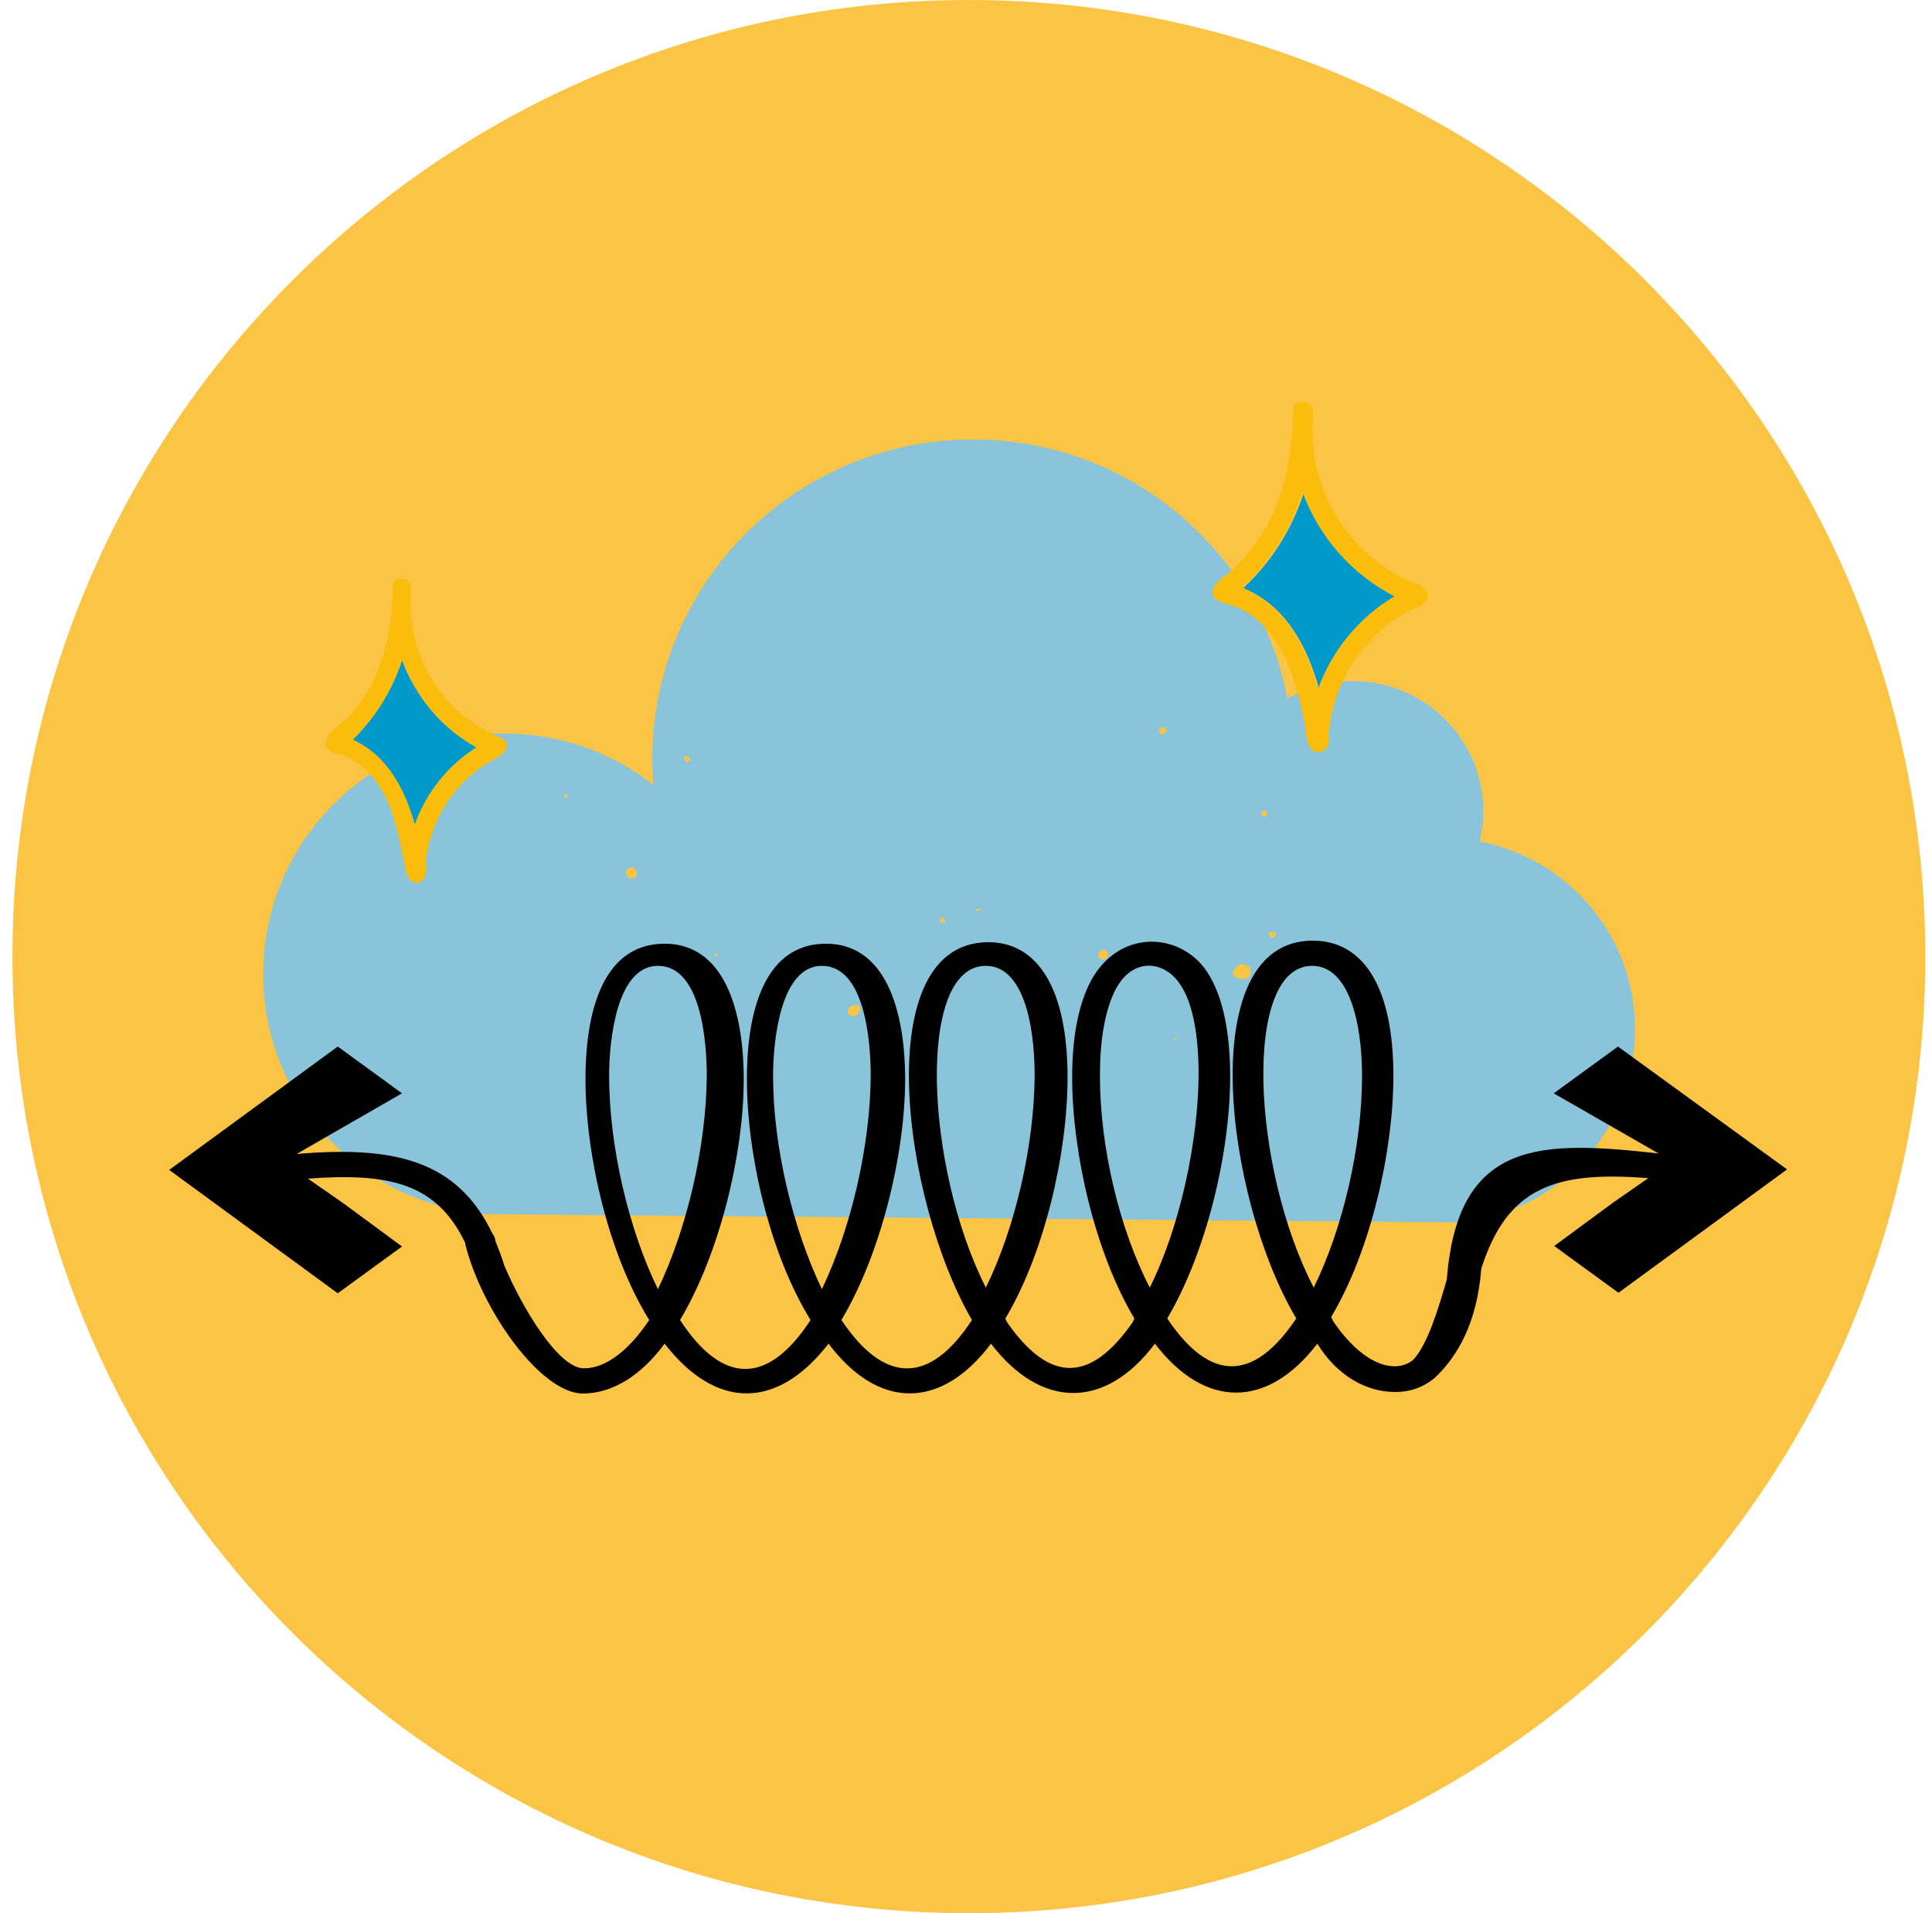
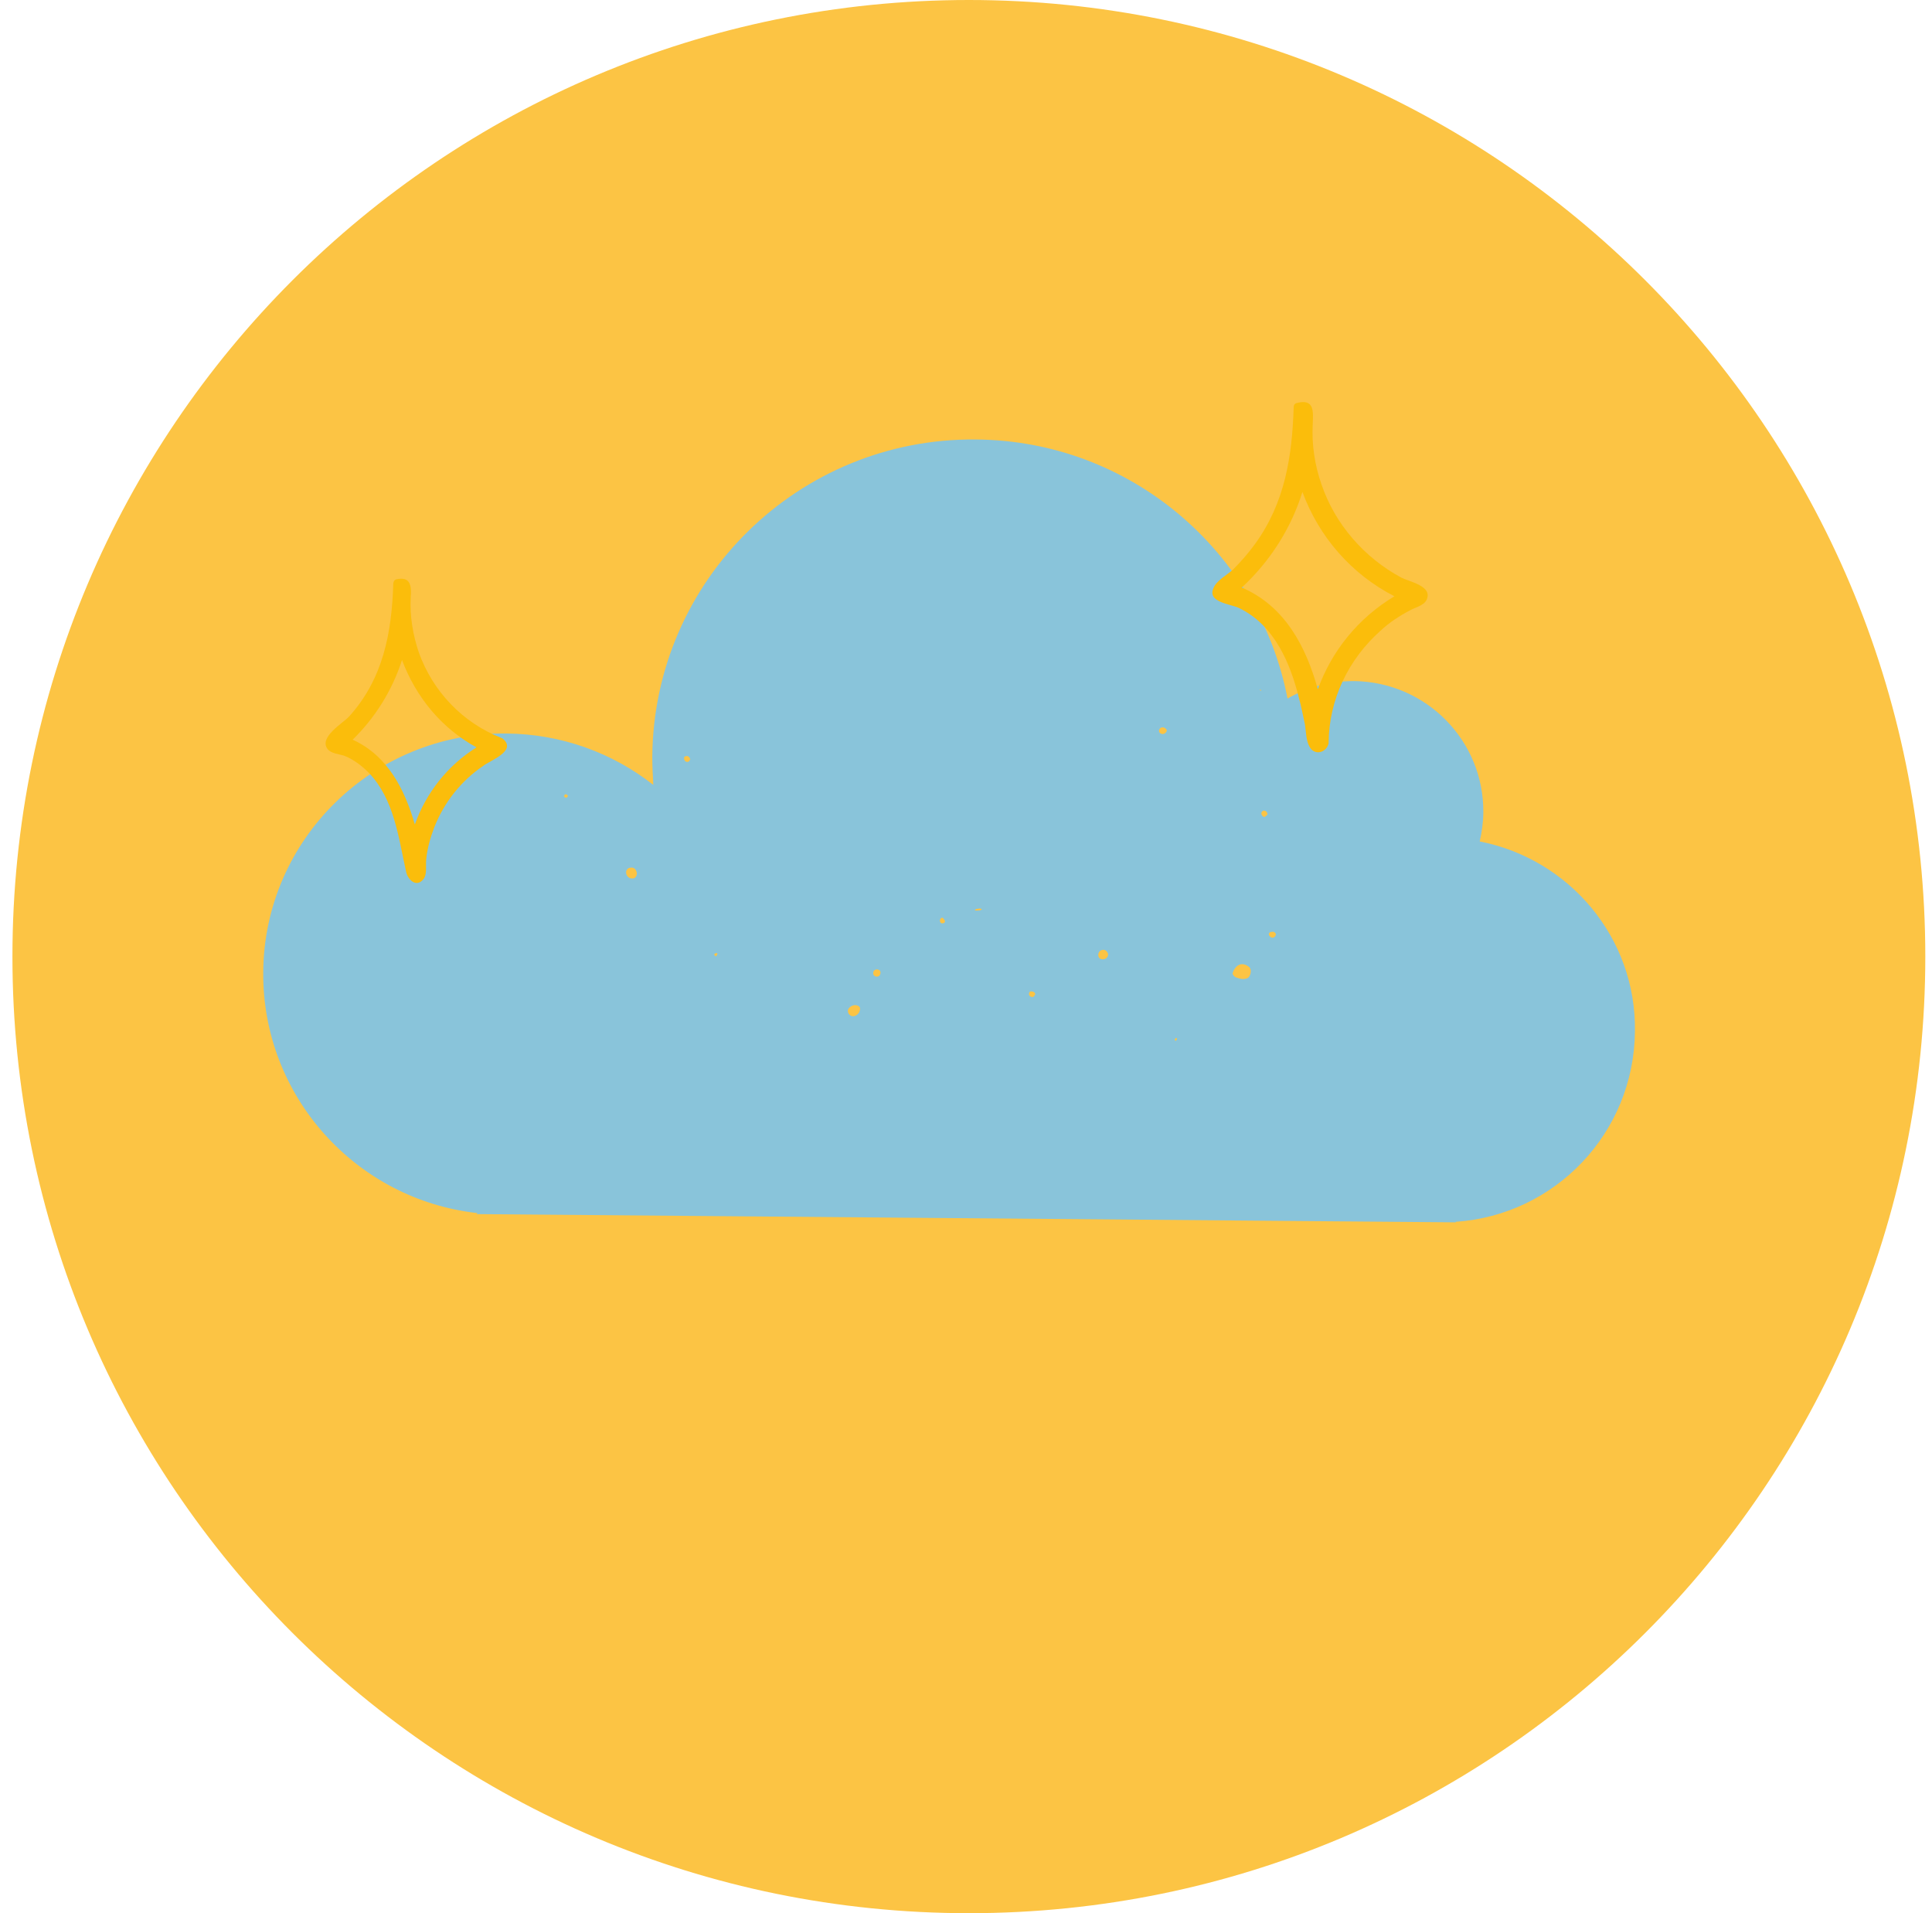
<svg xmlns="http://www.w3.org/2000/svg" width="101" height="100" viewBox="0 0 101 100" fill="none">
  <path d="M50.65 100C78.265 100 100.65 77.614 100.65 50C100.65 22.386 78.265 0 50.65 0C23.036 0 0.65 22.386 0.65 50C0.65 77.614 23.036 100 50.65 100Z" fill="#FCC444" />
  <path d="M77.356 43.982C77.463 43.498 77.544 42.987 77.544 42.45C77.571 38.716 74.562 35.653 70.8 35.599C69.538 35.599 68.329 35.921 67.308 36.513C65.83 28.855 59.113 23.025 50.999 22.971C41.757 22.891 34.18 30.306 34.1 39.548C34.1 40.032 34.127 40.543 34.153 41.026C32.031 39.36 29.371 38.366 26.469 38.339C19.511 38.286 13.815 43.874 13.761 50.806C13.707 57.308 18.624 62.708 24.965 63.407L24.911 63.46L76.12 63.89L76.093 63.863C81.305 63.514 85.416 59.215 85.47 53.922C85.55 49.006 82.031 44.895 77.356 43.982ZM29.586 41.698C29.559 41.698 29.505 41.644 29.479 41.617C29.479 41.59 29.532 41.537 29.559 41.51C29.586 41.51 29.64 41.537 29.694 41.59C29.667 41.644 29.64 41.698 29.586 41.698ZM33.079 45.916C32.891 45.943 32.73 45.782 32.73 45.594C32.73 45.459 32.837 45.352 32.971 45.352C33.133 45.325 33.267 45.432 33.294 45.647C33.294 45.782 33.213 45.916 33.079 45.916ZM37.431 50C37.377 49.946 37.351 49.919 37.324 49.892C37.351 49.865 37.377 49.839 37.431 49.812C37.458 49.812 37.512 49.839 37.512 49.865C37.485 49.892 37.458 49.946 37.431 50ZM35.98 39.817C35.873 39.844 35.792 39.79 35.766 39.683C35.739 39.602 35.766 39.548 35.846 39.522C35.954 39.495 36.034 39.548 36.088 39.683C36.061 39.736 36.034 39.79 35.98 39.817ZM44.954 52.794C44.927 52.955 44.793 53.09 44.632 53.116C44.444 53.143 44.282 52.955 44.336 52.767C44.417 52.579 44.685 52.472 44.873 52.579C44.954 52.633 44.981 52.687 44.954 52.794ZM45.841 51.048C45.733 51.048 45.626 50.967 45.653 50.833C45.653 50.752 45.733 50.672 45.841 50.672C45.948 50.672 46.029 50.725 46.029 50.833C46.029 50.967 45.948 51.048 45.841 51.048ZM49.307 48.254C49.226 48.28 49.172 48.254 49.145 48.173C49.118 48.092 49.145 48.012 49.253 47.958C49.28 47.985 49.334 48.012 49.36 48.065C49.441 48.146 49.387 48.254 49.307 48.254ZM51.16 47.582C51.026 47.609 50.946 47.582 50.972 47.555C50.999 47.528 51.026 47.501 51.134 47.501C51.241 47.474 51.322 47.501 51.322 47.528C51.322 47.555 51.268 47.582 51.16 47.582ZM54.035 52.096C53.928 52.149 53.793 52.069 53.793 51.961C53.793 51.907 53.82 51.854 53.847 51.827C53.981 51.8 54.116 51.854 54.116 51.961C54.116 51.988 54.062 52.069 54.035 52.096ZM57.716 50.134C57.582 50.161 57.447 50.107 57.42 49.973C57.394 49.812 57.474 49.677 57.635 49.651C57.77 49.624 57.877 49.704 57.931 49.865C57.931 50 57.85 50.107 57.716 50.134ZM61.477 54.406C61.424 54.379 61.424 54.352 61.397 54.352C61.424 54.325 61.451 54.272 61.477 54.245C61.477 54.245 61.531 54.272 61.531 54.299C61.531 54.325 61.504 54.352 61.477 54.406ZM60.779 38.366C60.671 38.366 60.591 38.286 60.591 38.205C60.591 38.098 60.671 38.017 60.779 38.017C60.886 38.017 61.021 38.124 60.994 38.205C60.967 38.286 60.886 38.366 60.779 38.366ZM65.212 51.128C65.078 51.182 64.97 51.182 64.836 51.155C64.675 51.101 64.513 51.101 64.433 50.886C64.46 50.806 64.487 50.725 64.54 50.645C64.728 50.349 65.024 50.322 65.293 50.537L65.32 50.564C65.454 50.698 65.373 51.048 65.212 51.128ZM66.555 49.006C66.475 49.033 66.367 48.952 66.34 48.871C66.314 48.791 66.367 48.71 66.475 48.71C66.555 48.683 66.636 48.71 66.69 48.791C66.717 48.871 66.663 48.979 66.555 49.006ZM66.126 42.692C66.045 42.719 65.964 42.638 65.937 42.531C65.937 42.45 65.991 42.37 66.072 42.37C66.179 42.37 66.26 42.45 66.26 42.584C66.233 42.584 66.179 42.665 66.126 42.692ZM65.911 36.109C65.884 36.083 65.884 36.056 65.857 36.056L65.884 36.029C65.911 36.056 65.911 36.083 65.937 36.083C65.937 36.109 65.911 36.109 65.911 36.109Z" fill="#89C4DA" />
-   <path d="M84.584 54.702L81.225 57.147L86.706 60.29C80.634 59.618 76.201 59.484 75.637 66.873C75.18 68.458 74.616 70.311 73.864 71.091C73.622 71.279 73.299 71.413 72.923 71.413C71.58 71.413 70.371 70.07 69.672 69.022C69.672 68.968 69.592 68.888 69.592 68.834C71.66 65.368 72.843 60.156 72.843 56.233C72.843 51.693 71.338 49.167 68.624 49.167C62.364 49.167 64.03 62.627 67.765 68.914C65.535 72.246 63.251 72.246 61.021 68.914C64.03 63.837 65.535 54.433 63.09 50.779C61.666 48.657 58.334 48.522 56.91 51.504C56.346 52.714 56.05 54.299 56.05 56.314C56.05 60.236 57.233 65.449 59.301 68.914C59.301 68.968 59.221 69.049 59.221 69.103C56.991 72.3 54.868 72.3 52.638 69.103C52.638 69.049 52.558 68.968 52.558 68.914C54.627 65.449 55.809 60.236 55.809 56.314C55.809 51.773 54.304 49.248 51.671 49.248C45.411 49.248 47.157 62.708 50.811 68.995C48.581 72.407 46.217 72.327 43.987 68.995C46.056 65.529 47.319 60.317 47.319 56.394C47.319 53.466 46.593 49.328 43.181 49.328C39.688 49.328 39.044 53.466 39.044 56.394C39.044 60.317 40.226 65.529 42.375 68.995C40.145 72.407 37.781 72.407 35.551 68.995C37.62 65.529 38.882 60.317 38.882 56.394C38.882 53.466 38.157 49.328 34.745 49.328C31.252 49.328 30.607 53.466 30.607 56.394C30.607 60.317 31.789 65.529 33.939 68.995C32.918 70.526 31.709 71.521 30.527 71.521C29.183 71.521 27.302 68.35 26.362 66.147C26.228 65.69 26.067 65.287 25.905 64.884C25.905 64.858 25.879 64.804 25.879 64.75C25.852 64.642 25.798 64.562 25.744 64.481C23.89 60.612 20.559 59.887 15.508 60.317L21.016 57.147L17.657 54.702L8.845 61.15L17.657 67.598L21.016 65.153L17.953 62.896L16.099 61.606C20.398 61.284 22.843 61.875 24.32 64.965V65.019C25.18 68.485 28.27 72.837 30.473 72.837C32.058 72.837 33.563 71.843 34.745 70.231C37.431 73.697 40.629 73.697 43.315 70.231C45.922 73.697 49.199 73.697 51.806 70.231C54.412 73.643 57.77 73.697 60.376 70.231C62.982 73.643 66.26 73.643 68.866 70.231C69.887 71.897 71.419 72.757 72.923 72.757C73.783 72.757 74.428 72.488 74.992 72.031C76.174 70.93 77.222 69.156 77.437 66.308C78.807 62.036 81.306 61.203 86.169 61.58L84.315 62.869L81.252 65.126L84.61 67.571L93.423 61.123L84.584 54.702ZM34.395 67.383C32.891 64.32 31.843 59.968 31.843 56.233C31.843 54.352 32.246 50.483 34.395 50.483C36.626 50.483 36.948 54.352 36.948 56.233C36.921 59.968 35.9 64.24 34.395 67.383ZM42.966 67.383C41.462 64.24 40.414 59.968 40.414 56.233C40.414 54.352 40.817 50.483 42.966 50.483C45.196 50.483 45.519 54.352 45.519 56.233C45.492 59.968 44.471 64.24 42.966 67.383ZM51.537 67.302C48.367 61.042 47.883 50.483 51.537 50.483C53.444 50.483 54.089 53.412 54.089 56.233C54.062 59.968 53.041 64.24 51.537 67.302ZM60.108 67.302C58.522 64.24 57.501 59.968 57.501 56.233C57.501 54.433 57.743 52.955 58.227 51.907C59.087 50.027 60.779 50.161 61.639 51.37C62.364 52.364 62.66 54.111 62.66 56.179C62.633 59.699 61.693 64.105 60.108 67.302ZM68.678 67.302C65.427 61.042 64.944 50.483 68.597 50.483C70.505 50.483 71.204 53.412 71.204 56.233C71.204 59.968 70.183 64.24 68.678 67.302Z" fill="black" />
-   <path d="M21.016 34.498C20.505 36.083 19.646 37.48 18.436 38.663C20.237 39.495 21.15 41.242 21.688 43.096C22.305 41.43 23.407 40.033 24.912 39.066C23.085 38.044 21.741 36.432 21.016 34.498Z" fill="#0099CA" />
  <path d="M26.282 38.608C26.255 38.581 26.255 38.581 26.228 38.581C26.201 38.581 26.201 38.554 26.174 38.554C24.186 37.775 22.628 36.136 21.902 34.121C21.58 33.181 21.419 32.187 21.472 31.22C21.526 30.602 21.446 30.118 20.72 30.279C20.613 30.306 20.559 30.414 20.559 30.521C20.478 33.1 20.022 35.492 18.248 37.453C17.926 37.802 16.663 38.528 17.12 39.146C17.308 39.387 17.711 39.414 17.98 39.495C18.463 39.683 18.893 40.005 19.269 40.381C20.613 41.779 20.828 43.767 21.231 45.567C21.311 45.97 21.768 46.427 22.144 45.943C22.332 45.701 22.252 45.244 22.278 44.949C22.332 44.358 22.493 43.794 22.708 43.229C23.219 41.94 24.105 40.811 25.261 40.032C25.583 39.764 27.061 39.253 26.282 38.608ZM21.687 43.095C21.15 41.241 20.263 39.495 18.436 38.662C19.619 37.507 20.505 36.083 21.016 34.498C21.741 36.432 23.084 38.071 24.911 39.065C23.407 40.005 22.278 41.429 21.687 43.095Z" fill="#FBBD0B" />
-   <path d="M68.973 36.056C69.699 34.041 71.096 32.322 72.977 31.193C70.72 30.038 69.027 28.05 68.167 25.739C67.549 27.647 66.475 29.366 64.997 30.737C67.254 31.677 68.356 33.826 68.973 36.056Z" fill="#0099CA" />
  <path d="M64.783 31.785C66.61 32.671 67.442 34.633 67.899 36.459C68.034 36.943 68.114 37.4 68.222 37.883C68.275 38.233 68.275 38.716 68.463 39.039C68.732 39.522 69.35 39.334 69.457 38.851C69.457 38.824 69.457 38.824 69.457 38.797C69.484 36.567 70.478 34.471 72.171 32.967C72.628 32.537 73.165 32.188 73.729 31.892C74.025 31.731 74.455 31.65 74.589 31.328C74.885 30.629 73.703 30.414 73.273 30.199C71.311 29.152 69.78 27.378 69.081 25.31C68.732 24.316 68.571 23.241 68.625 22.193C68.651 21.521 68.732 20.823 67.792 21.065C67.684 21.091 67.63 21.172 67.63 21.279C67.55 23.859 67.174 26.277 65.615 28.426C65.266 28.91 64.863 29.366 64.46 29.77C64.165 30.038 63.574 30.361 63.439 30.737C63.09 31.489 64.353 31.57 64.783 31.785ZM68.087 25.713C68.947 28.05 70.64 30.011 72.897 31.167C71.016 32.295 69.619 34.015 68.893 36.03C68.275 33.8 67.174 31.677 64.917 30.71C66.395 29.34 67.496 27.62 68.087 25.713Z" fill="#FBBD0B" />
</svg>